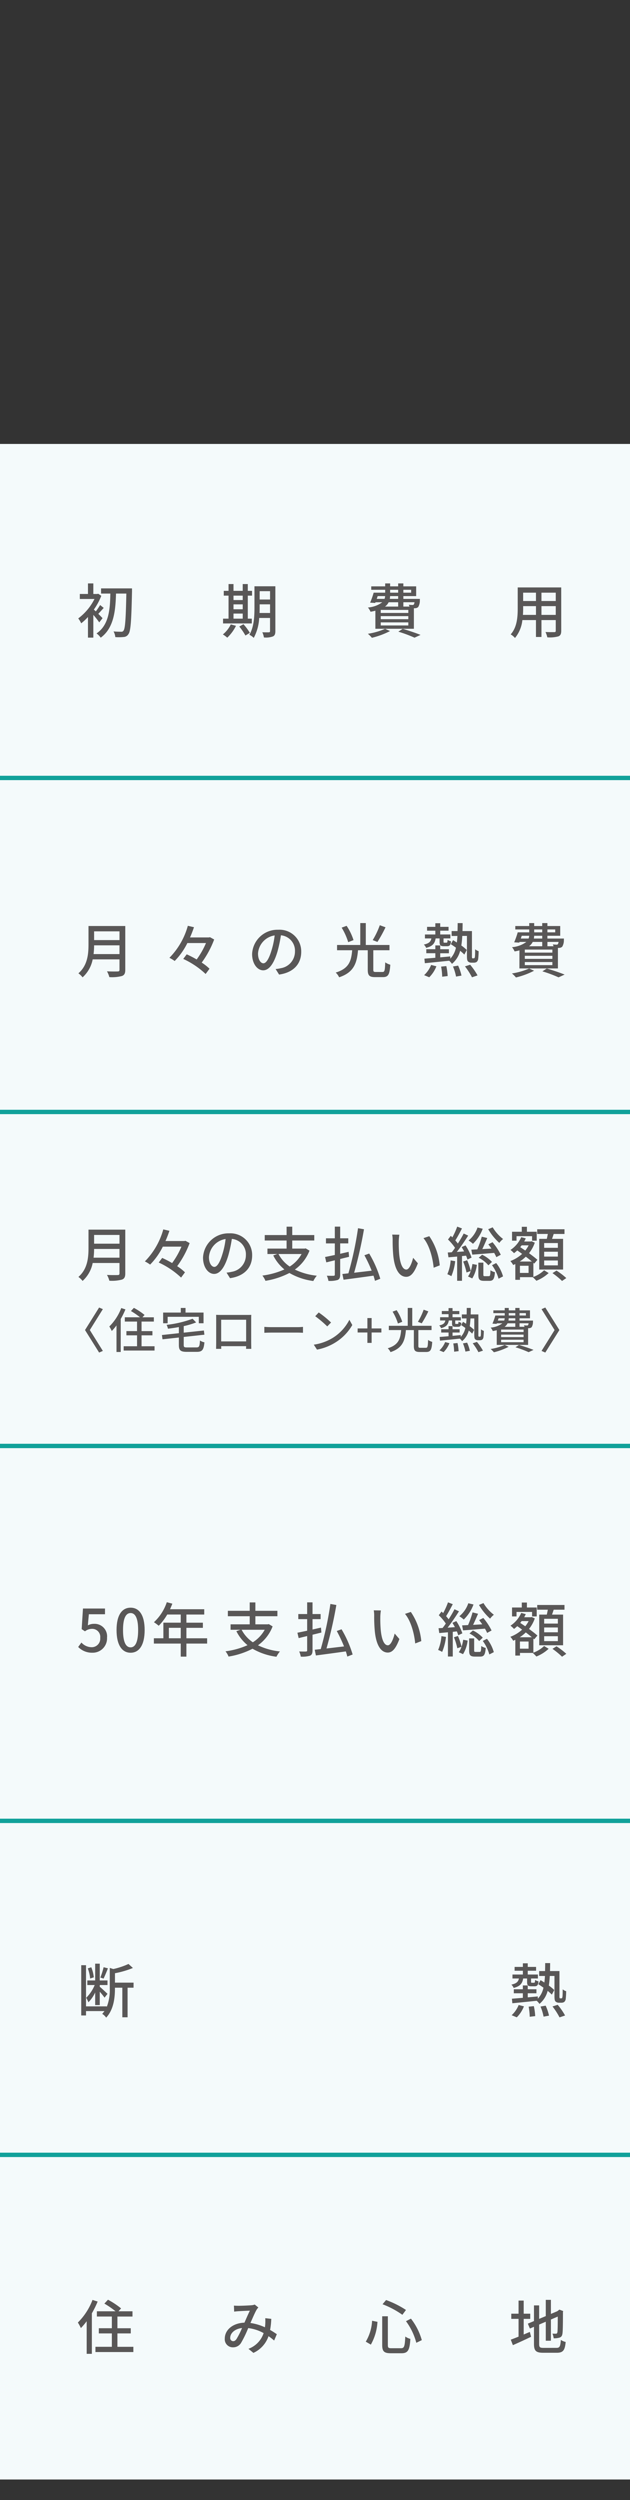
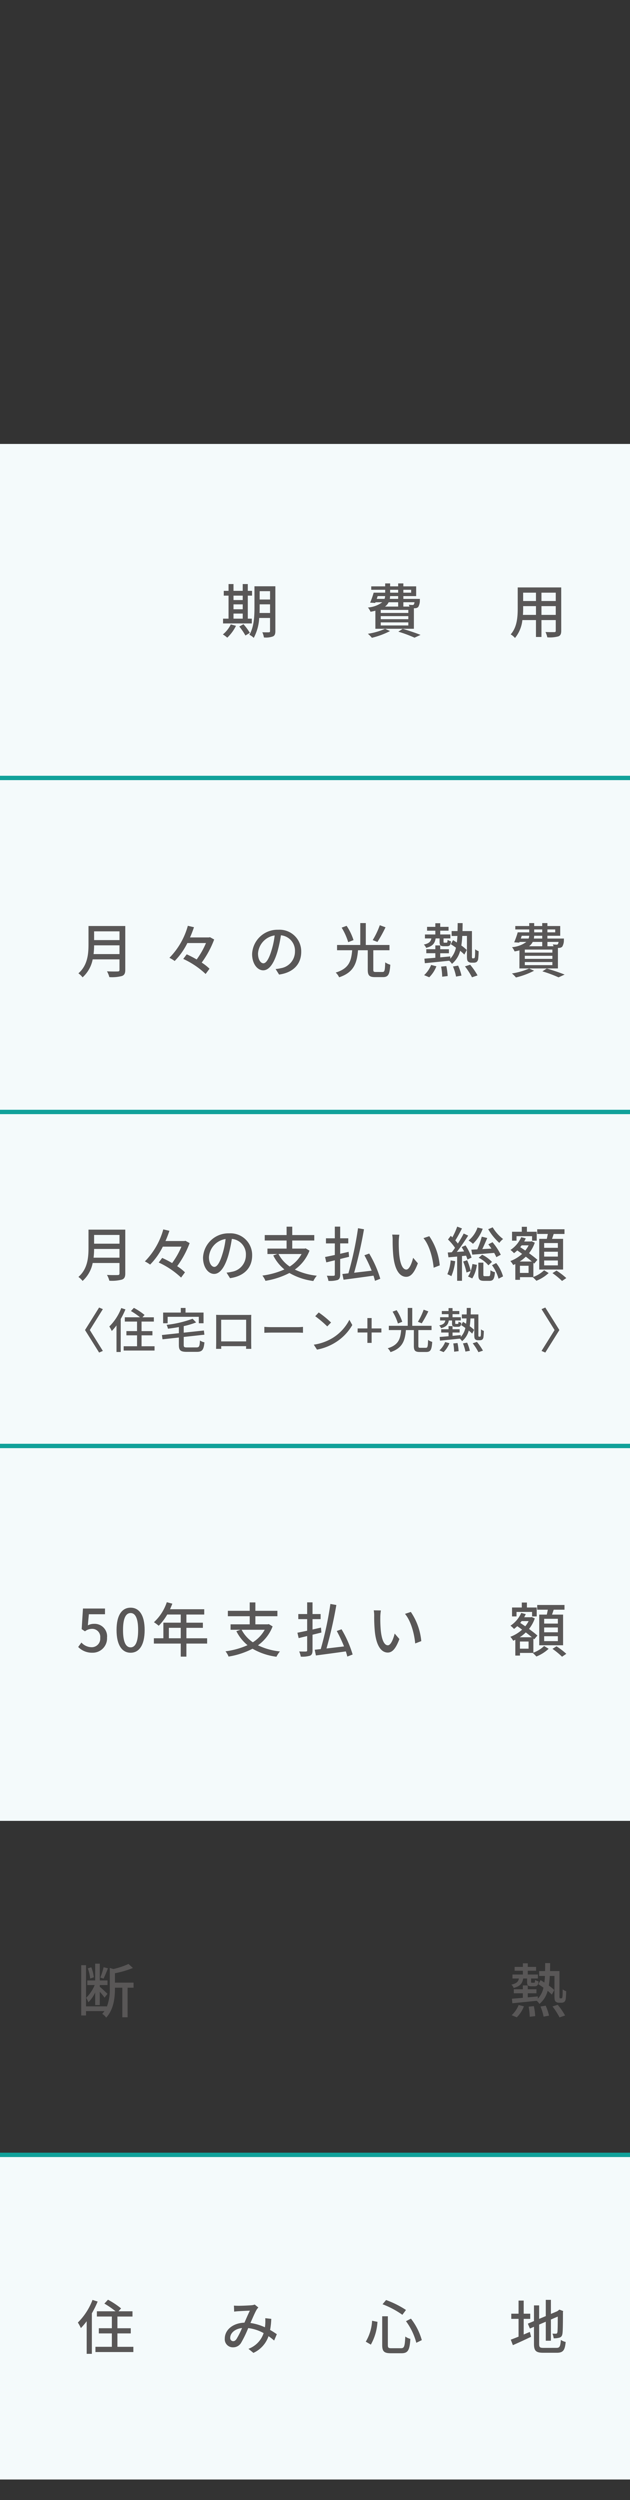
<svg xmlns="http://www.w3.org/2000/svg" width="145.875" height="578.722" viewBox="0 0 145.875 578.722">
  <rect x="0" y="0" width="145.875" height="578.722" fill="#333333" stroke="none" />
  <defs>
    <clipPath id="a">
      <rect width="145.875" height="578.722" transform="translate(0 0.048)" fill="none" />
    </clipPath>
  </defs>
  <g transform="translate(0 -0.048)">
    <g clip-path="url(#a)">
-       <rect width="149.203" height="77.317" transform="translate(0 421.552)" fill="#f4fafb" />
      <rect width="149.203" height="75.15" transform="translate(0 498.869)" fill="#f4fafb" />
      <rect width="149.203" height="77.317" transform="translate(0 102.815)" fill="#f4fafb" />
      <rect width="149.203" height="77.317" transform="translate(0 180.133)" fill="#f4fafb" />
      <rect width="149.203" height="77.317" transform="translate(0 257.45)" fill="#f4fafb" />
      <path d="M149.2.506H0V-.506H149.2Z" transform="translate(0 180.133)" fill="#11a19a" />
      <path d="M149.2.506H0V-.506H149.2Z" transform="translate(0 257.45)" fill="#11a19a" />
      <rect width="149.203" height="86.785" transform="translate(0 334.767)" fill="#f4fafb" />
      <path d="M149.2.506H0V-.506H149.2Z" transform="translate(0 334.767)" fill="#11a19a" />
-       <path d="M149.2.506H0V-.506H149.2Z" transform="translate(0 421.552)" fill="#11a19a" />
      <path d="M149.2.506H0V-.506H149.2Z" transform="translate(0 498.869)" fill="#11a19a" />
-       <path d="M22.979,144.121a19.54,19.54,0,0,0-1.367-1.736v5.264H20.368v-4.772A12.8,12.8,0,0,1,18.8,144.34a5.473,5.473,0,0,0-.684-1.135,12.746,12.746,0,0,0,3.76-4.5H18.481v-1.162h1.887V135.1h1.244v2.447h.9l.233-.054.711.478a14.722,14.722,0,0,1-1.723,3.186c.123.109.287.259.451.423a16.427,16.427,0,0,0,1-1.476l.834.67c-.451.478-.888,1-1.258,1.367.424.424.834.834.985,1.012Zm7.588-7.191c-.15,6.863-.3,9.188-.807,9.871a1.328,1.328,0,0,1-1.107.7,11.187,11.187,0,0,1-1.955.028,3.183,3.183,0,0,0-.41-1.313c.765.069,1.463.069,1.763.069a.543.543,0,0,0,.534-.233c.4-.465.546-2.707.67-8.6H26.862c-.109,3.882-.465,7.957-3.541,10.212a4.139,4.139,0,0,0-.971-.984c2.926-1.982,3.131-5.7,3.2-9.228H23.4v-1.2h7.164Z" fill="#595757" />
      <path d="M54.641,144.915a9.552,9.552,0,0,1-2.024,2.748,6.416,6.416,0,0,0-1.011-.752,6.765,6.765,0,0,0,1.832-2.324Zm3.664-.547H51.647V143.26h1.271v-5.332H51.811v-1.107h1.107v-1.572h1.149v1.572H56.2v-1.572h1.176v1.572h.985v1.107h-.985v5.332h.93Zm-4.238-5.414H56.2v-1.025H54.067Zm0,2.133H56.2v-1.135H54.067Zm0,2.173H56.2v-1.176H54.067Zm2.31,1.286a13.046,13.046,0,0,1,1.477,2l-1.026.615a14.04,14.04,0,0,0-1.422-2.078Zm7.383,1.6c0,.67-.15,1.039-.574,1.231a4.757,4.757,0,0,1-2.078.232,4.328,4.328,0,0,0-.37-1.2c.643.027,1.327.014,1.5.014.2-.014.288-.069.288-.288V143.1H60.014a10.884,10.884,0,0,1-1.258,4.608,4.01,4.01,0,0,0-1.012-.725c1.08-1.791,1.176-4.348,1.176-6.3v-4.922h4.84Zm-1.23-4.2v-2H60.123v.724c0,.4,0,.834-.027,1.272Zm-2.407-3.117h2.406V136.9H60.123Z" fill="#595757" />
      <path d="M90.308,146.132a18.59,18.59,0,0,1-4.2,1.558,6.638,6.638,0,0,0-.93-.929,16.306,16.306,0,0,0,3.992-1.149Zm-3.39-4.717a10.427,10.427,0,0,1-1.122.246,4.046,4.046,0,0,0-.6-.984,6.4,6.4,0,0,0,3.322-1.217H86.945l-.068.164-1.176-.068a19.054,19.054,0,0,0,.82-2.311h2.666v-.67H85.961v-.793h3.226V135.1h1.148v.683h1.86V135.1h1.2v.683h2.967v2.256H93.4v.643h3.828s-.014.232-.014.369a2.863,2.863,0,0,1-.382,1.517,1.063,1.063,0,0,1-.725.274c-.068,0-.164.014-.273.014V145.6H86.918Zm.314-2.734h1.805a2.058,2.058,0,0,0,.136-.643H87.451Zm7.314,2.556H88.161v.7h6.385Zm0,1.436H88.161v.711h6.385Zm0,1.449H88.161v.711h6.385Zm-4.552-4.662a2.743,2.743,0,0,1-.848,1h3.049v-1Zm2.2-1.422H90.322a3.306,3.306,0,0,1-.069.643h1.942Zm-1.86-.793h1.859v-.67H90.335Zm2.913,8.367c1.476.438,3.144,1,4.129,1.409l-1.395.642a31.351,31.351,0,0,0-3.746-1.394Zm.15-8.367H95.2v-.67H93.4Zm0,2.215v1H94.82a3.143,3.143,0,0,0-.178-.424c.383.041.725.055.875.055a.337.337,0,0,0,.287-.1,1.018,1.018,0,0,0,.164-.533Z" fill="#595757" />
      <path d="M129.955,146.049c0,.739-.178,1.122-.67,1.313a7.5,7.5,0,0,1-2.557.219,5.224,5.224,0,0,0-.424-1.231c.875.041,1.778.028,2.038.028s.341-.082.341-.342v-2.448h-3.308V147.5H124.1v-3.911h-3.144a7.844,7.844,0,0,1-1.709,4.143,4.214,4.214,0,0,0-1-.834c1.49-1.654,1.627-4.074,1.627-6v-4.867h10.076Zm-5.852-3.664v-2.023h-2.967v.547c0,.465-.013.97-.054,1.476Zm-2.967-3.213H124.1v-1.928h-2.967Zm7.547-1.927h-3.309v1.928h3.309Zm0,3.117h-3.309v2.023h3.309Z" fill="#595757" />
      <path d="M29.008,224.555c0,.821-.218,1.217-.765,1.422a9.017,9.017,0,0,1-2.926.26,5.322,5.322,0,0,0-.547-1.34c1.066.055,2.16.041,2.488.027.3,0,.41-.109.41-.4v-2.393H21.461a7.553,7.553,0,0,1-2.337,4.157,4.819,4.819,0,0,0-.971-.93c2.133-1.832,2.338-4.512,2.338-6.658v-4.293h8.517Zm-1.34-3.65v-2.024H21.79a17.607,17.607,0,0,1-.124,2.024Zm-5.878-3.24h5.879v-2.023H21.79Z" fill="#595757" />
      <path d="M49.591,217.528a22.1,22.1,0,0,1-2.885,5.346,11.158,11.158,0,0,1,1.805,1.422l-.9,1.216a19.142,19.142,0,0,0-5.182-3.486l.807-1.066a24.654,24.654,0,0,1,2.3,1.189,18.832,18.832,0,0,0,2.161-3.8H43.384a15.889,15.889,0,0,1-2.939,4.157,8.275,8.275,0,0,0-1.217-.739,17.035,17.035,0,0,0,4.265-7.41l1.422.328c-.26.766-.56,1.573-.916,2.365h4.375l.246-.054Z" fill="#595757" />
      <path d="M63.817,224.364a7.66,7.66,0,0,0,1.2-.191,3.89,3.89,0,0,0,3.281-3.842,3.581,3.581,0,0,0-3.253-3.774,31.1,31.1,0,0,1-.807,3.8c-.82,2.762-1.942,4.307-3.295,4.307s-2.57-1.518-2.57-3.774a5.883,5.883,0,0,1,6.056-5.619,5.018,5.018,0,0,1,5.319,5.113c0,2.831-1.819,4.8-5.127,5.264Zm-.957-4.293a18.681,18.681,0,0,0,.738-3.486,4.538,4.538,0,0,0-3.855,4.183c0,1.559.7,2.27,1.244,2.27.588,0,1.244-.875,1.873-2.967" fill="#595757" />
      <path d="M88.556,225.048c.506,0,.574-.315.643-2.229a3.859,3.859,0,0,0,1.175.547c-.15,2.27-.478,2.871-1.709,2.871H86.847c-1.34,0-1.695-.4-1.695-1.736v-4.485H82.9c-.26,2.912-.9,5.114-4.375,6.262a3.62,3.62,0,0,0-.793-1.094c3.144-.957,3.6-2.748,3.814-5.168h-3.5V218.8h5.373v-5.073H84.7V218.8h5.482v1.216H86.437V224.5c0,.451.082.547.574.547Zm-7.93-6.9a14.717,14.717,0,0,0-1.517-3.363l1.148-.424a13.052,13.052,0,0,1,1.6,3.309Zm8.641-3.445a30.271,30.271,0,0,1-1.873,3.391l-1.094-.424a18.607,18.607,0,0,0,1.641-3.446Z" fill="#595757" />
      <path d="M100.868,217.282c-.178,1.135-.684,1.805-2.2,2.188a2.106,2.106,0,0,0-.533-.766c1.189-.26,1.6-.67,1.75-1.422H98.393v-.916H100.8v-.875H98.886V214.6H100.8v-.834h1.134v.834h1.928v.888h-1.928v.875h2.352v.916H102.7v.739c0,.218.027.246.205.246h.479c.177,0,.218-.069.259-.657a2.3,2.3,0,0,0,.793.342c-.082.889-.341,1.135-.916,1.135h-.752c-.806,0-.984-.232-.984-1.053v-.752Zm-2.666,8.5a6.548,6.548,0,0,0,1.627-2.365l1.217.314a7.311,7.311,0,0,1-1.655,2.543Zm11.471-3.9a.268.268,0,0,0,.205-.069,1.1,1.1,0,0,0,.1-.423c.028-.274.041-.848.041-1.6a2.332,2.332,0,0,0,.807.437,17.293,17.293,0,0,1-.109,1.846,1.118,1.118,0,0,1-.356.656,1.224,1.224,0,0,1-.656.164h-.561a1.123,1.123,0,0,1-.765-.273c-.192-.205-.26-.451-.26-1.394v-4.526h-1.08a20.792,20.792,0,0,1-.219,2.215,11.276,11.276,0,0,1,1.258,1.039l-.561,1.066a11.272,11.272,0,0,0-.97-.875,5.754,5.754,0,0,1-1.9,3.022,3.42,3.42,0,0,0-.642-.725c-2.037.219-4.115.424-5.633.575l-.1-1.053c.7-.055,1.573-.123,2.53-.205v-1.053H98.708v-.93H100.8V218.9h1.134v.888h2.01v.93h-2.01v.943c.766-.068,1.545-.136,2.325-.218l.013.519a5.25,5.25,0,0,0,1.3-2.543c-.41-.287-.82-.574-1.189-.806l.519-.93c.287.164.574.342.875.547.069-.479.11-.985.137-1.518h-1.34v-1.135h1.367c.014-.588.028-1.2.028-1.845h1.148c0,.642-.014,1.257-.027,1.845h2.187v5.674a1.768,1.768,0,0,0,.041.588.146.146,0,0,0,.137.055Zm-6.33,1.8a14.3,14.3,0,0,1,.314,2.311l-1.271.15a13.85,13.85,0,0,0-.247-2.338Zm2.734-.109a11.169,11.169,0,0,1,.779,2.311l-1.258.232a11.914,11.914,0,0,0-.711-2.338Zm2.789-.205a15.544,15.544,0,0,1,1.709,2.475l-1.285.437a16.575,16.575,0,0,0-1.627-2.529Z" fill="#595757" />
      <path d="M123.666,224.761a18.59,18.59,0,0,1-4.2,1.558,6.638,6.638,0,0,0-.93-.929,16.306,16.306,0,0,0,3.992-1.149Zm-3.39-4.717a10.431,10.431,0,0,1-1.122.246,4.046,4.046,0,0,0-.6-.984,6.4,6.4,0,0,0,3.322-1.217H120.3l-.068.164-1.176-.068a19.052,19.052,0,0,0,.82-2.311h2.666v-.67h-3.226v-.793h3.226v-.683h1.148v.683h1.86v-.683h1.2v.683h2.967v2.256h-2.967v.643h3.828s-.014.232-.014.369a2.863,2.863,0,0,1-.382,1.517,1.063,1.063,0,0,1-.725.274c-.068,0-.164.014-.273.014v4.744h-8.914Zm.314-2.734h1.805a2.058,2.058,0,0,0,.136-.643h-1.722Zm7.314,2.556h-6.385v.7H127.9Zm0,1.436h-6.385v.711H127.9Zm0,1.449h-6.385v.711H127.9Zm-4.552-4.662a2.743,2.743,0,0,1-.848,1h3.049v-1Zm2.2-1.422H123.68a3.306,3.306,0,0,1-.069.643h1.942Zm-1.86-.793h1.859v-.67h-1.859Zm2.913,8.367c1.476.438,3.144,1,4.129,1.409l-1.4.642a31.348,31.348,0,0,0-3.746-1.394Zm.15-8.367h1.805v-.67h-1.805Zm0,2.215v1h1.422a3.142,3.142,0,0,0-.178-.424c.383.041.725.055.875.055a.337.337,0,0,0,.287-.1,1.018,1.018,0,0,0,.164-.533Z" fill="#595757" />
      <path d="M29.008,294.835c0,.82-.218,1.216-.765,1.421a9.017,9.017,0,0,1-2.926.26,5.323,5.323,0,0,0-.547-1.34c1.066.055,2.16.041,2.488.028.3,0,.41-.11.41-.4v-2.392H21.461a7.554,7.554,0,0,1-2.337,4.156,4.847,4.847,0,0,0-.971-.93c2.133-1.832,2.338-4.512,2.338-6.658V284.69h8.517Zm-1.34-3.651v-2.023H21.79a17.59,17.59,0,0,1-.124,2.023Zm-5.878-3.24h5.879v-2.023H21.79Z" fill="#595757" />
      <path d="M43.91,287.807a22.1,22.1,0,0,1-2.885,5.346,11.156,11.156,0,0,1,1.805,1.422l-.9,1.216a19.143,19.143,0,0,0-5.182-3.486l.807-1.066a24.647,24.647,0,0,1,2.3,1.189,18.831,18.831,0,0,0,2.161-3.8H37.7a15.889,15.889,0,0,1-2.939,4.157,8.273,8.273,0,0,0-1.217-.739,17.035,17.035,0,0,0,4.265-7.41l1.422.328c-.26.766-.56,1.573-.916,2.365h4.375l.246-.054Z" fill="#595757" />
      <path d="M52.454,294.643a7.661,7.661,0,0,0,1.2-.191,3.89,3.89,0,0,0,3.281-3.842,3.581,3.581,0,0,0-3.253-3.774,31.1,31.1,0,0,1-.807,3.8c-.82,2.762-1.942,4.307-3.295,4.307s-2.57-1.518-2.57-3.774a5.883,5.883,0,0,1,6.056-5.619,5.018,5.018,0,0,1,5.319,5.113c0,2.831-1.819,4.8-5.127,5.264ZM51.5,290.35a18.682,18.682,0,0,0,.738-3.486,4.537,4.537,0,0,0-3.855,4.183c0,1.559.7,2.27,1.244,2.27.588,0,1.244-.875,1.873-2.967" fill="#595757" />
      <path d="M71.662,289.558a9.567,9.567,0,0,1-3.391,4.375,15.269,15.269,0,0,0,5.086,1.422,5.969,5.969,0,0,0-.807,1.23,14.858,14.858,0,0,1-5.537-1.859,18.4,18.4,0,0,1-5.55,1.818,4.677,4.677,0,0,0-.711-1.217,18.307,18.307,0,0,0,5.1-1.422,9.9,9.9,0,0,1-2.584-3.24l.944-.328H61.927v-1.258h4.43v-1.873H61.3v-1.258h5.059v-1.941H67.67v1.941h5.1v1.258h-5.1v1.873h2.884l.219-.054Zm-7.178.779a7.983,7.983,0,0,0,2.6,2.9,8.1,8.1,0,0,0,2.748-2.9Z" fill="#595757" />
      <path d="M78.77,291.485v3.582c0,.725-.15,1.067-.574,1.272a6.294,6.294,0,0,1-2.146.219,5.276,5.276,0,0,0-.37-1.2c.684.027,1.368.027,1.573.013s.273-.068.273-.3v-3.281l-1.969.479-.287-1.244c.629-.123,1.408-.288,2.256-.465v-2.68H75.475V286.7h2.051v-2.707H78.77V286.7h1.873v1.176H78.77v2.406c.643-.15,1.3-.3,1.955-.451l.1,1.149Zm8.053,5.059c-.082-.355-.205-.766-.342-1.2-2.488.355-5.1.7-6.931.943l-.274-1.326c.41-.041.889-.1,1.395-.15A79.041,79.041,0,0,0,82.9,284.362l1.381.246A97.733,97.733,0,0,1,82,294.671c1.258-.15,2.666-.315,4.06-.479a34.2,34.2,0,0,0-1.681-3.568l1.107-.4a25.909,25.909,0,0,1,2.57,5.837Z" fill="#595757" />
      <path d="M92.332,287.329a30.182,30.182,0,0,0,.1,3.049c.205,2.133.752,3.555,1.655,3.555.683,0,1.271-1.477,1.572-2.721l1.094,1.271c-.862,2.325-1.7,3.131-2.694,3.131-1.367,0-2.625-1.312-2.994-4.881a36.132,36.132,0,0,1-.15-3.623,6.811,6.811,0,0,0-.1-1.271l1.654.027a11.06,11.06,0,0,0-.136,1.463m9.488,5.633-1.408.547c-.219-2.324-1-5.236-2.365-6.85l1.353-.451a14.333,14.333,0,0,1,2.42,6.754" fill="#595757" />
      <path d="M105.4,291.991a12.464,12.464,0,0,1-.889,3.472,5.855,5.855,0,0,0-.93-.451,10.058,10.058,0,0,0,.766-3.2Zm1.572-1.176v5.715h-1.121v-5.606c-.725.068-1.422.123-2.01.178l-.164-1.121c.273-.014.588-.028.93-.055.246-.3.506-.656.752-1.025a12.283,12.283,0,0,0-1.627-1.928l.642-.848c.123.11.246.233.369.356a16.551,16.551,0,0,0,1.122-2.489l1.107.424c-.479.93-1.053,2.01-1.545,2.776a8.558,8.558,0,0,1,.588.724c.519-.806,1-1.627,1.353-2.324l1.04.479c-.766,1.2-1.737,2.652-2.639,3.787l1.695-.123c-.178-.342-.383-.684-.574-1l.9-.4a11.979,11.979,0,0,1,1.4,2.83l-.957.451a7.314,7.314,0,0,0-.315-.9Zm1.2.957a15.565,15.565,0,0,1,.834,2.488,9.522,9.522,0,0,0,.383-1.613l1.025.191a7.662,7.662,0,0,1-1.066,3.145l-.984-.451a4.521,4.521,0,0,0,.628-1.258l-.97.342a14.271,14.271,0,0,0-.78-2.543Zm3.6-7.287a9.328,9.328,0,0,1-2.256,3.486,7.433,7.433,0,0,0-1.025-.766,6.643,6.643,0,0,0,2.078-3.007Zm1.053,2.146c-.356.82-.766,1.777-1.149,2.57l2.119-.123c-.232-.341-.492-.683-.724-.984l.97-.492a14.014,14.014,0,0,1,1.914,2.9l-1.025.561c-.123-.274-.3-.629-.506-.985-1.832.151-3.678.3-5.072.4l-.219-1.149,1.381-.068a22.312,22.312,0,0,0,1.039-2.939Zm.355,8.832c.287,0,.355-.164.383-1.367a3.118,3.118,0,0,0,1.039.451c-.123,1.6-.424,2-1.272,2H112.1c-1.094,0-1.34-.342-1.34-1.463v-2.748h1.162v2.748c0,.342.055.383.356.383Zm-1.545-4.963a7.551,7.551,0,0,1,2.283,1.668l-.834.78a7.251,7.251,0,0,0-2.242-1.75Zm2.447-6.343a9.605,9.605,0,0,0,2.407,2.707,4.507,4.507,0,0,0-.875.9,13.252,13.252,0,0,1-2.571-3.172Zm.807,8.271a8.656,8.656,0,0,1,1.586,3.09l-1.039.533a9.511,9.511,0,0,0-1.518-3.131Z" fill="#595757" />
      <path d="M123.5,295.642a7.318,7.318,0,0,0,2.488-1.545l1.053.642a9.233,9.233,0,0,1-2.844,1.791c-.2-.232-.574-.6-.834-.834H120.4v.615h-1.08v-3.65c-.164.068-.328.15-.492.219a4.7,4.7,0,0,0-.656-.916,8.387,8.387,0,0,0,2.72-1.654c-.383-.288-.765-.561-1.121-.807a8.1,8.1,0,0,1-.752.642,6.2,6.2,0,0,0-.82-.751,6.819,6.819,0,0,0,2.488-2.954l1.053.274a7.038,7.038,0,0,1-.369.724h1.545l.191-.054.725.328a8.087,8.087,0,0,1-1.34,2.433c.766.561,1.476,1.108,1.941,1.532l-.738.875-.191-.178Zm-3.9-8.395h-1.039v-2.064h2.256v-1.149h1.189v1.149h2.27v2.064H123.2v-1.039h-3.6Zm3.555,4.826c-.4-.342-.889-.724-1.408-1.121a8.588,8.588,0,0,1-1.409,1.121Zm-.766.985h-2v1.654h2Zm-1.6-4.731c-.11.151-.219.287-.329.424.37.246.766.506,1.163.779a6.264,6.264,0,0,0,.779-1.2Zm5.824-1.5c.082-.355.164-.765.232-1.135H124.39V284.6h6.317v1.093h-2.5c-.123.383-.26.78-.383,1.135h2.557v7.1h-5.524v-7.1Zm2.556.971H126V288.9h3.172Zm0,2.01H126v1.121h3.172Zm0,2.023H126v1.135h3.172Zm-.314,2.338a16.089,16.089,0,0,1,2.27,1.736l-.985.67a18.076,18.076,0,0,0-2.215-1.818Z" fill="#595757" />
      <path d="M18.1,381.3l.752-1.025a3.221,3.221,0,0,0,2.352,1.08,1.967,1.967,0,0,0,2-2.147,1.866,1.866,0,0,0-1.914-2.105,2.647,2.647,0,0,0-1.614.574l-.765-.506.3-4.771h5.1v1.326H20.573L20.34,376.3a2.835,2.835,0,0,1,1.381-.356,2.894,2.894,0,0,1,3.063,3.2,3.32,3.32,0,0,1-3.391,3.486,4.454,4.454,0,0,1-3.3-1.34" fill="#595757" />
      <path d="M26.986,377.384c0-3.486,1.272-5.182,3.254-5.182s3.254,1.709,3.254,5.182c0,3.5-1.285,5.25-3.254,5.25s-3.254-1.75-3.254-5.25m5,0c0-2.885-.725-3.938-1.75-3.938s-1.75,1.053-1.75,3.938c0,2.912.725,4.006,1.75,4.006s1.75-1.094,1.75-4.006" fill="#595757" />
      <path d="M47.961,380.515h-4.8v3.022H41.849v-3.022h-6.22v-1.23h2.2v-3.61h4.019v-1.886H38.718a12.413,12.413,0,0,1-1.968,2.6,10.1,10.1,0,0,0-1.108-.82,11.058,11.058,0,0,0,2.981-4.635l1.285.342c-.164.424-.356.875-.533,1.285h7.916v1.231H43.162v1.886h3.814v1.19H43.162v2.42h4.8Zm-6.112-3.65H39.1v2.42h2.748Z" fill="#595757" />
      <path d="M63.124,376.537a9.566,9.566,0,0,1-3.391,4.375,15.269,15.269,0,0,0,5.086,1.422,5.969,5.969,0,0,0-.807,1.23,14.858,14.858,0,0,1-5.537-1.859,18.4,18.4,0,0,1-5.55,1.818,4.678,4.678,0,0,0-.711-1.217,18.307,18.307,0,0,0,5.1-1.422,9.9,9.9,0,0,1-2.584-3.24l.944-.328H53.389v-1.258h4.43v-1.873H52.76v-1.258h5.059v-1.941h1.313v1.941h5.1v1.258h-5.1v1.873h2.884l.219-.054Zm-7.178.779a7.983,7.983,0,0,0,2.6,2.9,8.1,8.1,0,0,0,2.748-2.9Z" fill="#595757" />
      <path d="M72.366,378.464v3.582c0,.725-.15,1.067-.574,1.272a6.294,6.294,0,0,1-2.146.219,5.276,5.276,0,0,0-.37-1.2c.684.027,1.368.027,1.573.013s.273-.068.273-.3v-3.281l-1.969.479L68.866,378c.629-.123,1.408-.288,2.256-.465v-2.68H69.071v-1.176h2.051v-2.707h1.244v2.707h1.873v1.176H72.366v2.406c.643-.15,1.3-.3,1.955-.451l.1,1.149Zm8.053,5.059c-.082-.355-.205-.766-.342-1.2-2.488.355-5.1.7-6.931.943l-.274-1.326c.41-.041.889-.1,1.395-.15A79.041,79.041,0,0,0,76.5,371.341l1.381.246a97.733,97.733,0,0,1-2.283,10.063c1.258-.15,2.666-.315,4.06-.479a34.2,34.2,0,0,0-1.681-3.568l1.107-.4a25.909,25.909,0,0,1,2.57,5.837Z" fill="#595757" />
      <path d="M88.063,374.308a30.185,30.185,0,0,0,.095,3.049c.205,2.133.752,3.555,1.655,3.555.683,0,1.271-1.477,1.572-2.721l1.094,1.271c-.862,2.325-1.7,3.131-2.694,3.131-1.367,0-2.625-1.312-2.994-4.881a36.13,36.13,0,0,1-.15-3.623,6.811,6.811,0,0,0-.1-1.271l1.654.027a11.06,11.06,0,0,0-.136,1.463m9.488,5.633-1.408.547c-.219-2.324-1-5.236-2.365-6.85l1.353-.451a14.333,14.333,0,0,1,2.42,6.754" fill="#595757" />
-       <path d="M103.267,378.971a12.464,12.464,0,0,1-.889,3.472,5.858,5.858,0,0,0-.93-.451,10.058,10.058,0,0,0,.766-3.2Zm1.572-1.176v5.715h-1.121V377.9c-.725.068-1.422.123-2.01.178l-.164-1.121c.273-.014.588-.028.93-.055.246-.3.506-.656.752-1.025a12.282,12.282,0,0,0-1.627-1.928l.642-.848c.123.11.246.233.369.356a16.551,16.551,0,0,0,1.122-2.489l1.107.424c-.479.93-1.053,2.01-1.545,2.776a8.558,8.558,0,0,1,.588.724c.519-.806,1-1.627,1.353-2.324l1.04.479c-.766,1.2-1.737,2.652-2.639,3.787l1.695-.123c-.178-.342-.383-.684-.574-1l.9-.4a11.979,11.979,0,0,1,1.4,2.83l-.957.451a7.314,7.314,0,0,0-.315-.9Zm1.2.957a15.565,15.565,0,0,1,.834,2.488,9.521,9.521,0,0,0,.383-1.613l1.025.191a7.662,7.662,0,0,1-1.066,3.145l-.984-.451a4.52,4.52,0,0,0,.628-1.258l-.97.342a14.27,14.27,0,0,0-.78-2.543Zm3.6-7.287a9.328,9.328,0,0,1-2.256,3.486,7.434,7.434,0,0,0-1.025-.766,6.643,6.643,0,0,0,2.078-3.007Zm1.053,2.146c-.356.82-.766,1.777-1.149,2.57l2.119-.123c-.232-.341-.492-.683-.724-.984l.97-.492a14.013,14.013,0,0,1,1.914,2.9l-1.025.561c-.123-.274-.3-.629-.506-.985-1.832.151-3.678.3-5.072.4L107,376.3l1.381-.068a22.313,22.313,0,0,0,1.039-2.939Zm.355,8.832c.287,0,.355-.164.383-1.367a3.117,3.117,0,0,0,1.039.451c-.123,1.6-.424,2-1.272,2h-1.23c-1.094,0-1.34-.342-1.34-1.463v-2.748h1.162v2.748c0,.342.055.383.356.383ZM109.5,377.48a7.551,7.551,0,0,1,2.283,1.668l-.834.78a7.251,7.251,0,0,0-2.242-1.75Zm2.447-6.343a9.6,9.6,0,0,0,2.407,2.707,4.507,4.507,0,0,0-.875.9,13.252,13.252,0,0,1-2.571-3.172Zm.807,8.271a8.656,8.656,0,0,1,1.586,3.09l-1.039.533a9.511,9.511,0,0,0-1.518-3.131Z" fill="#595757" />
      <path d="M123.5,382.621a7.318,7.318,0,0,0,2.488-1.545l1.053.642a9.232,9.232,0,0,1-2.844,1.791c-.2-.232-.574-.6-.834-.834H120.4v.615h-1.08v-3.65c-.164.068-.328.15-.492.219a4.7,4.7,0,0,0-.656-.916,8.387,8.387,0,0,0,2.72-1.654c-.383-.288-.765-.561-1.121-.807a8.1,8.1,0,0,1-.752.642,6.2,6.2,0,0,0-.82-.751,6.819,6.819,0,0,0,2.488-2.954l1.053.274a7.038,7.038,0,0,1-.369.724h1.545l.191-.054.725.328a8.087,8.087,0,0,1-1.34,2.433c.766.561,1.476,1.108,1.941,1.532l-.738.875-.191-.178Zm-3.9-8.395h-1.039v-2.064h2.256v-1.149h1.189v1.149h2.27v2.064H123.2v-1.039h-3.6Zm3.555,4.826c-.4-.342-.889-.724-1.408-1.121a8.588,8.588,0,0,1-1.409,1.121Zm-.766.985h-2v1.654h2Zm-1.6-4.731c-.11.151-.219.287-.329.424.37.246.766.506,1.163.779a6.264,6.264,0,0,0,.779-1.2Zm5.824-1.5c.082-.355.164-.765.232-1.135H124.39v-1.093h6.317v1.093h-2.5c-.123.383-.26.78-.383,1.135h2.557v7.1h-5.524v-7.1Zm2.556.971H126v1.107h3.172Zm0,2.01H126V377.9h3.172Zm0,2.023H126v1.135h3.172Zm-.314,2.338a16.087,16.087,0,0,1,2.27,1.736l-.985.67a18.079,18.079,0,0,0-2.215-1.818Z" fill="#595757" />
      <path d="M30.923,460.173H29.542v6.85H28.325v-6.85H26.616v.164c0,2.024-.246,4.868-2.037,6.768a2.829,2.829,0,0,0-.916-.875,5.6,5.6,0,0,0,.519-.643H19.917V466.6H18.809V454.964h1.108v9.53h4.8v.136a10.741,10.741,0,0,0,.7-4.306v-4.731l.82.26a17.466,17.466,0,0,0,3.514-1.176l1.025.93a21.52,21.52,0,0,1-4.156,1.217V459h4.307Zm-8.887,1.108a7.981,7.981,0,0,1-1.572,2.269,5.684,5.684,0,0,0-.506-1.039,8.985,8.985,0,0,0,1.968-2.953H20.218v-1.066h1.818v-3.883H23.1v3.883h1.791v1.066H23.1v.4c.41.328,1.518,1.367,1.791,1.64l-.683.875c-.219-.314-.684-.888-1.108-1.367v3.09H22.036Zm-1.162-3.227a8.937,8.937,0,0,0-.547-2.351l.807-.26a8.4,8.4,0,0,1,.587,2.324Zm4.115-2.365c-.314.807-.711,1.777-1.012,2.379l-.738-.246a17.43,17.43,0,0,0,.752-2.393Z" fill="#595757" />
      <path d="M121.136,458.04c-.178,1.135-.684,1.8-2.2,2.188a2.106,2.106,0,0,0-.533-.766c1.189-.26,1.6-.67,1.75-1.422h-1.491v-.916h2.407v-.875h-1.914v-.888h1.914v-.834H122.2v.834h1.928v.888H122.2v.875h2.352v.916h-1.586v.739c0,.218.027.246.2.246h.479c.177,0,.218-.069.259-.657a2.3,2.3,0,0,0,.793.342c-.082.889-.341,1.135-.916,1.135h-.752c-.806,0-.984-.232-.984-1.053v-.752Zm-2.666,8.5a6.549,6.549,0,0,0,1.627-2.365l1.217.314a7.311,7.311,0,0,1-1.655,2.543Zm11.471-3.9a.268.268,0,0,0,.205-.069,1.1,1.1,0,0,0,.1-.423c.028-.274.041-.848.041-1.6a2.332,2.332,0,0,0,.807.437,17.294,17.294,0,0,1-.109,1.846,1.118,1.118,0,0,1-.356.656,1.223,1.223,0,0,1-.656.164h-.561a1.123,1.123,0,0,1-.765-.273c-.192-.2-.26-.451-.26-1.394v-4.526H127.3a20.791,20.791,0,0,1-.219,2.215,11.278,11.278,0,0,1,1.258,1.039l-.561,1.066a11.272,11.272,0,0,0-.97-.875,5.754,5.754,0,0,1-1.9,3.022,3.419,3.419,0,0,0-.642-.725c-2.037.219-4.115.424-5.633.575l-.1-1.053c.7-.055,1.573-.123,2.53-.205v-1.053h-2.092v-.93h2.092v-.888H122.2v.888h2.01v.93H122.2v.943c.766-.068,1.545-.136,2.325-.218l.013.519a5.25,5.25,0,0,0,1.3-2.543c-.41-.287-.82-.574-1.189-.806l.519-.93c.287.164.574.342.875.547.069-.479.11-.985.137-1.518h-1.34v-1.135h1.367c.014-.588.028-1.2.028-1.845h1.148c0,.642-.014,1.257-.027,1.845h2.187v5.674a1.768,1.768,0,0,0,.041.588.146.146,0,0,0,.137.055Zm-6.33,1.8a14.3,14.3,0,0,1,.314,2.311l-1.271.15a13.85,13.85,0,0,0-.247-2.338Zm2.734-.109a11.169,11.169,0,0,1,.779,2.311l-1.258.232a11.913,11.913,0,0,0-.711-2.338Zm2.789-.2a15.544,15.544,0,0,1,1.709,2.475l-1.285.437a16.576,16.576,0,0,0-1.627-2.529Z" fill="#595757" />
      <path d="M22.61,532.828a21.909,21.909,0,0,1-1.34,2.721v9.379h-1.2v-7.547a16.086,16.086,0,0,1-1.34,1.586,11.867,11.867,0,0,0-.7-1.285,14.72,14.72,0,0,0,3.391-5.236ZM30.881,543.3v1.217H22.1V543.3h3.8v-3.1H22.883v-1.2H25.9v-2.707H22.432v-1.216h4.32a20.269,20.269,0,0,0-2.584-1.778l.834-.9a18.814,18.814,0,0,1,3.035,2.01l-.6.67h3.24v1.216H27.19v2.707h3.089v1.2H27.19v3.1Z" fill="#595757" />
      <path d="M63.477,541.852a13.031,13.031,0,0,0-1.3-1.011,6.594,6.594,0,0,1-3.5,3.869l-1.149-.944a5.81,5.81,0,0,0,3.514-3.636,9.7,9.7,0,0,0-3.568-1.162,25.8,25.8,0,0,1-1.641,3.4,2.129,2.129,0,0,1-1.887,1.053,1.861,1.861,0,0,1-1.9-2.01c0-2.037,1.873-3.609,4.553-3.7.437-.985.888-2.037,1.257-2.776-.533.014-1.968.082-2.584.124-.287.013-.711.054-1.052.1l-.055-1.394c.355.027.779.041,1.066.041.739,0,2.366-.069,2.967-.123a2.538,2.538,0,0,0,.779-.164l.848.683a2.821,2.821,0,0,0-.4.506c-.356.588-.9,1.859-1.436,3.076a12.119,12.119,0,0,1,3.35,1c.041-.259.068-.519.082-.765a11.093,11.093,0,0,0,0-1.34l1.394.15a17.684,17.684,0,0,1-.273,2.57c.615.342,1.135.7,1.558.985Zm-7.437-2.9c-1.75.205-2.734,1.244-2.734,2.27a.71.71,0,0,0,.67.779c.287,0,.492-.11.765-.465a17.951,17.951,0,0,0,1.3-2.584" fill="#595757" />
      <path d="M87.4,537.518a12.068,12.068,0,0,1-1.531,5.278l-1.176-.684a10.465,10.465,0,0,0,1.463-4.84Zm2.406-1.285v6.645c0,.642.137.752.834.752H92.86c.752,0,.875-.465.985-2.707a3.391,3.391,0,0,0,1.175.546c-.164,2.571-.519,3.323-2.064,3.323H90.509c-1.573,0-2.01-.424-2.01-1.914v-6.645Zm-.41-3.76a21.963,21.963,0,0,1,4.608,2.3l-.834,1.121a20.61,20.61,0,0,0-4.594-2.447Zm5.756,4.307a14.488,14.488,0,0,1,2.516,4.977l-1.272.615a14.613,14.613,0,0,0-2.392-5Z" fill="#595757" />
      <path d="M121.259,540.458c.465-.205.957-.41,1.422-.6l.287,1.121c-1.435.7-2.994,1.408-4.211,1.941l-.492-1.271c.492-.178,1.121-.424,1.805-.7v-4.115h-1.682v-1.2h1.682V532.6h1.189v3.035h1.518v1.2h-1.518Zm7.6,3.09c.752,0,.889-.355,1-1.846a3.406,3.406,0,0,0,1.121.479c-.178,1.887-.56,2.5-2.051,2.5H125.8c-1.681,0-2.16-.424-2.16-2.065v-3.951l-.943.41-.479-1.134,1.422-.6v-3.623h1.2v3.117l1.532-.642v-3.76h1.189v3.254l1.49-.629.246-.192.219-.177.889.341-.055.219c0,2.557-.027,4.416-.109,4.949-.069.575-.3.875-.725.985a4.233,4.233,0,0,1-1.312.15,3.957,3.957,0,0,0-.287-1.08c.287.014.656.014.793.014.177,0,.3-.055.355-.342.055-.26.082-1.531.082-3.623l-1.586.684v4.908h-1.189v-4.4l-1.532.657v4.484c0,.766.151.916,1.026.916Z" fill="#595757" />
      <path d="M23.817,312.768l-.869.379-3.264-5.213,3.264-5.213.869.378L20.8,307.934Z" fill="#595757" />
      <path d="M29.046,303.155a17.648,17.648,0,0,1-1.092,2.217v7.641h-.98v-6.148a13.19,13.19,0,0,1-1.091,1.292,9.852,9.852,0,0,0-.568-1.047,12,12,0,0,0,2.762-4.267Zm6.739,8.533v.991H28.634v-.991h3.1v-2.529H29.269v-.98h2.462v-2.206H28.9v-.991h3.52a16.682,16.682,0,0,0-2.105-1.448L31,302.8a15.436,15.436,0,0,1,2.473,1.638l-.49.546h2.64v.991H32.777v2.206h2.518v.98H32.777v2.529Z" fill="#595757" />
      <path d="M45.5,311.955c.624,0,.724-.256.8-1.6a2.822,2.822,0,0,0,1.036.423c-.167,1.716-.49,2.206-1.771,2.206H43.253c-1.436,0-1.838-.346-1.838-1.582v-1.737l-3.787.412-.133-.992,3.92-.423v-1.415c-.846.156-1.7.279-2.528.379a3.306,3.306,0,0,0-.312-.891,25.6,25.6,0,0,0,6.015-1.415l.824.847a17.926,17.926,0,0,1-2.874.857v1.516l4.668-.5.122.97-4.79.523v1.86c0,.49.123.568.791.568Zm-6.683-5.592H37.773V303.89h4.088v-1.069h1.1v1.069H47.13v2.473h-1.1v-1.492H38.82Z" fill="#595757" />
      <path d="M58.163,310.852c0,.39.022,1.348.022,1.437H56.971c.011-.056.011-.312.022-.623h-5.77c0,.3,0,.567.011.623h-1.2c0-.1.023-.992.023-1.437v-5.469c0-.29,0-.669-.012-.969.435.022.791.022,1.07.022H57.16c.256,0,.657,0,1.025-.011-.022.3-.022.646-.022.958Zm-6.951-.289h5.781V305.55H51.212Z" fill="#595757" />
      <path d="M61.209,307.2c.356.033,1.047.066,1.649.066h6.048c.546,0,.98-.044,1.248-.066v1.37c-.246-.012-.747-.045-1.237-.045H62.858c-.624,0-1.281.023-1.649.045Z" fill="#595757" />
      <path d="M77.032,309.76a10.6,10.6,0,0,0,3.865-4.2l.679,1.214a11.471,11.471,0,0,1-3.909,4.032,12.246,12.246,0,0,1-4.267,1.66l-.746-1.147a11.56,11.56,0,0,0,4.378-1.56m-.379-3.564-.88.9a25.362,25.362,0,0,0-2.785-2.361l.813-.869a22.52,22.52,0,0,1,2.852,2.328" fill="#595757" />
      <path d="M85.069,308.5H82.808v-.936h2.261V305.16h.98v2.406H88.31v.936H86.049v2.406h-.98Z" fill="#595757" />
      <path d="M98.6,312.045c.412,0,.467-.257.523-1.817a3.139,3.139,0,0,0,.958.446c-.122,1.849-.39,2.339-1.392,2.339H97.206c-1.091,0-1.381-.323-1.381-1.415v-3.653H93.987c-.211,2.373-.735,4.166-3.564,5.1a2.936,2.936,0,0,0-.646-.891c2.562-.78,2.929-2.239,3.108-4.211H90.033v-.991H94.41v-4.133h1.048v4.133h4.466v.991H96.872V311.6c0,.368.067.447.468.447Zm-6.461-5.626a12.042,12.042,0,0,0-1.236-2.741l.935-.344a10.623,10.623,0,0,1,1.3,2.695Zm7.04-2.807a24.653,24.653,0,0,1-1.526,2.763l-.891-.346a15.09,15.09,0,0,0,1.336-2.807Z" fill="#595757" />
      <path d="M103.918,305.717c-.145.924-.557,1.47-1.794,1.782a1.706,1.706,0,0,0-.434-.624c.969-.211,1.3-.545,1.426-1.158H101.9v-.746h1.96v-.713H102.3v-.724h1.559v-.68h.925v.68h1.57v.724h-1.57v.713H106.7v.746H105.41v.6c0,.178.023.2.168.2h.389c.145,0,.178-.056.212-.534a1.906,1.906,0,0,0,.646.278c-.067.724-.278.924-.746.924h-.613c-.657,0-.8-.189-.8-.857v-.613Zm-2.172,6.928a5.34,5.34,0,0,0,1.325-1.927l.992.257a5.961,5.961,0,0,1-1.348,2.071Zm9.345-3.174a.22.22,0,0,0,.167-.056.882.882,0,0,0,.078-.345c.023-.223.034-.691.034-1.3a1.9,1.9,0,0,0,.657.356,13.945,13.945,0,0,1-.089,1.5.915.915,0,0,1-.29.536,1.011,1.011,0,0,1-.535.133h-.456a.918.918,0,0,1-.624-.222c-.156-.167-.212-.368-.212-1.137v-3.687h-.88a17,17,0,0,1-.178,1.8,9.152,9.152,0,0,1,1.025.846l-.457.869a8.889,8.889,0,0,0-.791-.713,4.681,4.681,0,0,1-1.548,2.462,2.79,2.79,0,0,0-.523-.591c-1.66.179-3.353.346-4.59.468l-.078-.857c.569-.045,1.281-.1,2.061-.167v-.858h-1.7v-.758h1.7v-.723h.925v.723h1.637v.758h-1.637v.769c.623-.056,1.258-.112,1.893-.179l.011.424a4.274,4.274,0,0,0,1.058-2.072c-.334-.234-.668-.468-.969-.658l.424-.757c.234.133.468.279.713.446.055-.39.089-.8.111-1.237h-1.092v-.924h1.114c.011-.479.023-.981.023-1.5h.935c0,.523-.011,1.025-.022,1.5h1.782v4.623a1.411,1.411,0,0,0,.034.478.117.117,0,0,0,.111.045Zm-5.157,1.47a11.558,11.558,0,0,1,.256,1.883l-1.036.122a11.378,11.378,0,0,0-.2-1.905Zm2.228-.089a9.238,9.238,0,0,1,.635,1.883l-1.025.189a9.787,9.787,0,0,0-.579-1.9Zm2.272-.167a12.626,12.626,0,0,1,1.392,2.017l-1.047.355a13.428,13.428,0,0,0-1.325-2.06Z" fill="#595757" />
-       <path d="M117.78,311.811a15.2,15.2,0,0,1-3.42,1.269,5.415,5.415,0,0,0-.757-.757,13.362,13.362,0,0,0,3.252-.935Zm-2.763-3.843a8.69,8.69,0,0,1-.913.2,3.288,3.288,0,0,0-.49-.8,5.216,5.216,0,0,0,2.706-.991h-1.281l-.055.134-.958-.056a15.44,15.44,0,0,0,.668-1.883h2.172v-.546h-2.629v-.646h2.629v-.557h.936v.557h1.515v-.557h.98v.557h2.417v1.838H120.3v.524h3.119s-.011.189-.011.3a2.333,2.333,0,0,1-.312,1.236.869.869,0,0,1-.59.223c-.056,0-.134.011-.223.011v3.865h-7.263Zm.256-2.228h1.471a1.681,1.681,0,0,0,.111-.524h-1.4Zm5.96,2.083h-5.2v.567h5.2Zm0,1.169h-5.2v.579h5.2Zm0,1.181h-5.2v.579h5.2Zm-3.709-3.8a2.232,2.232,0,0,1-.691.812h2.484v-.812Zm1.793-1.159h-1.526a2.722,2.722,0,0,1-.056.524h1.582Zm-1.515-.646h1.515v-.546H117.8Zm2.373,6.818c1.2.356,2.561.812,3.363,1.146l-1.136.524a25.356,25.356,0,0,0-3.052-1.136Zm.122-6.818h1.47v-.546H120.3Zm0,1.8v.812h1.158a2.437,2.437,0,0,0-.144-.344c.312.033.59.044.713.044a.275.275,0,0,0,.233-.077.834.834,0,0,0,.134-.435Z" fill="#595757" />
      <path d="M125.392,312.768l3.019-4.834-3.019-4.835.869-.378,3.264,5.213-3.264,5.213Z" fill="#595757" />
    </g>
  </g>
</svg>